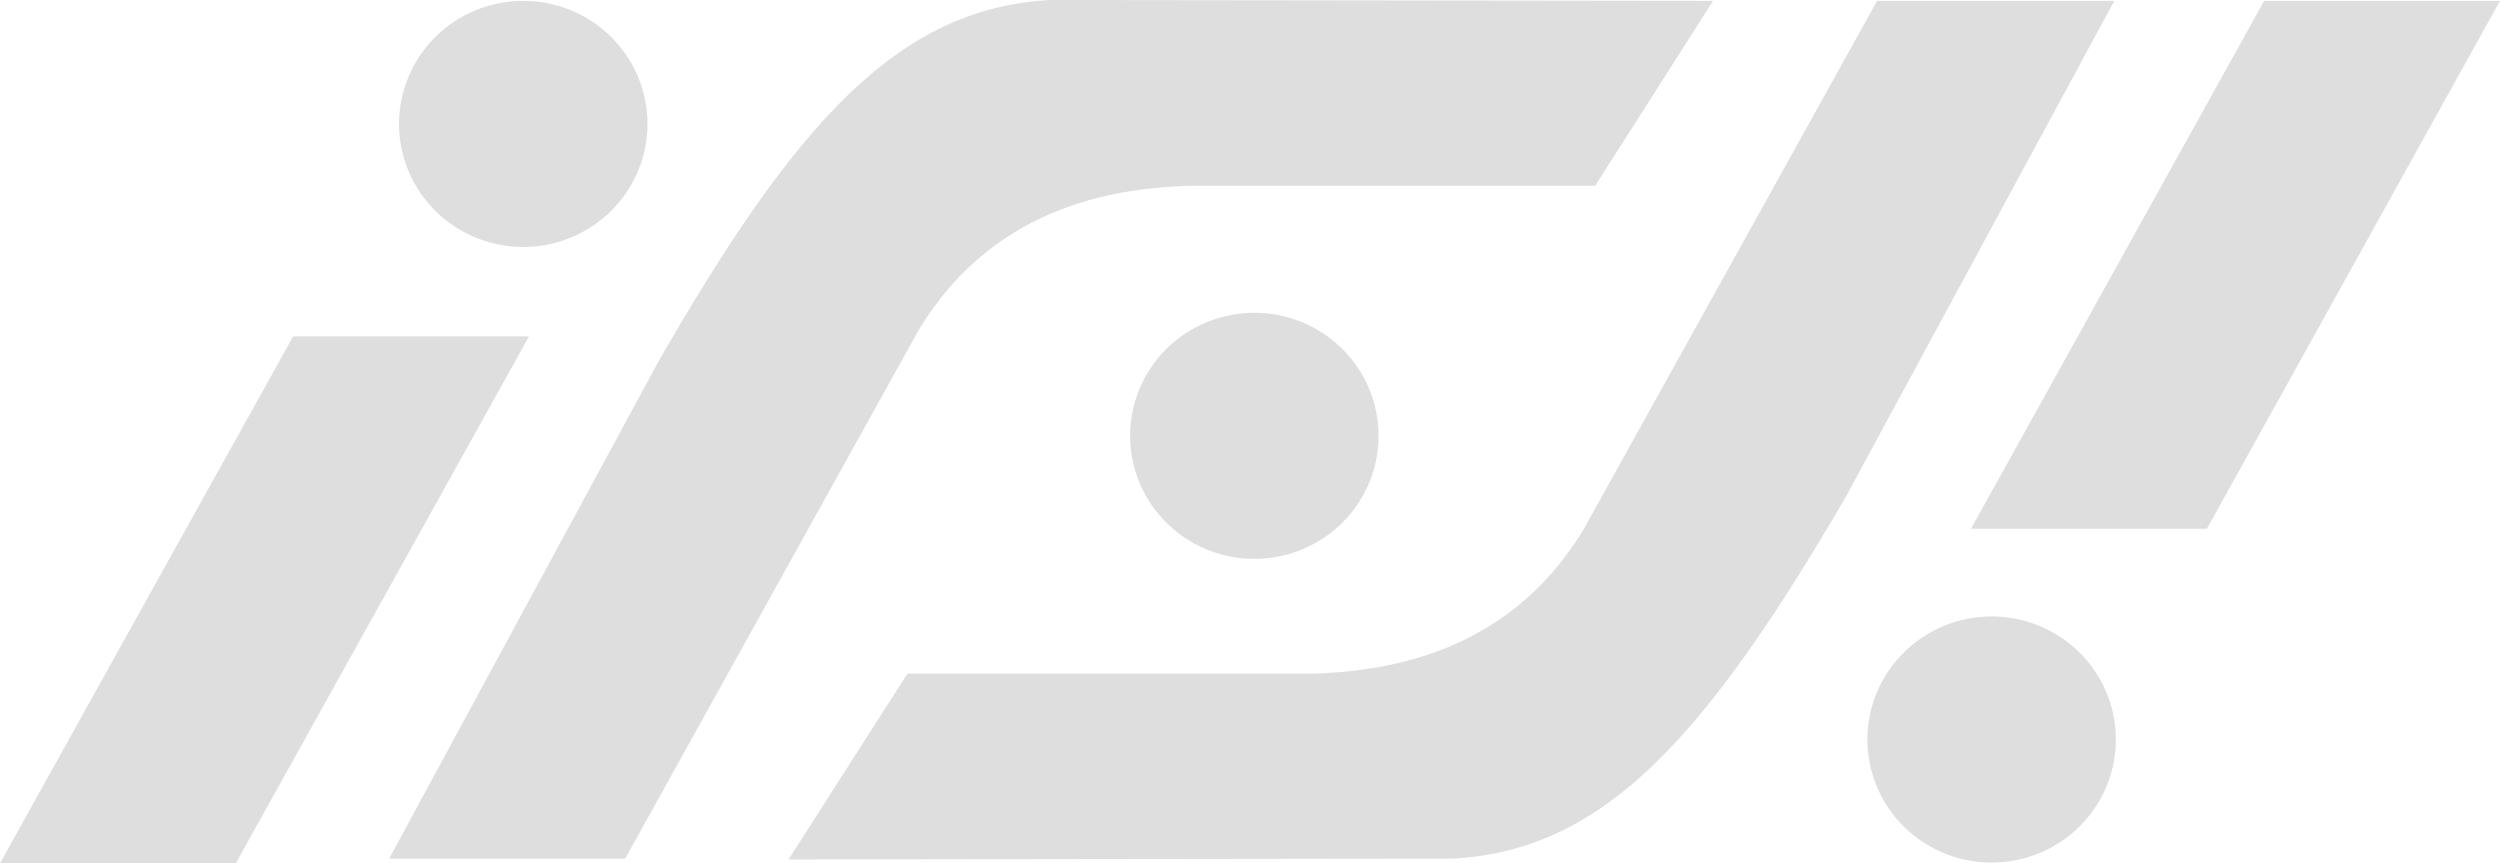
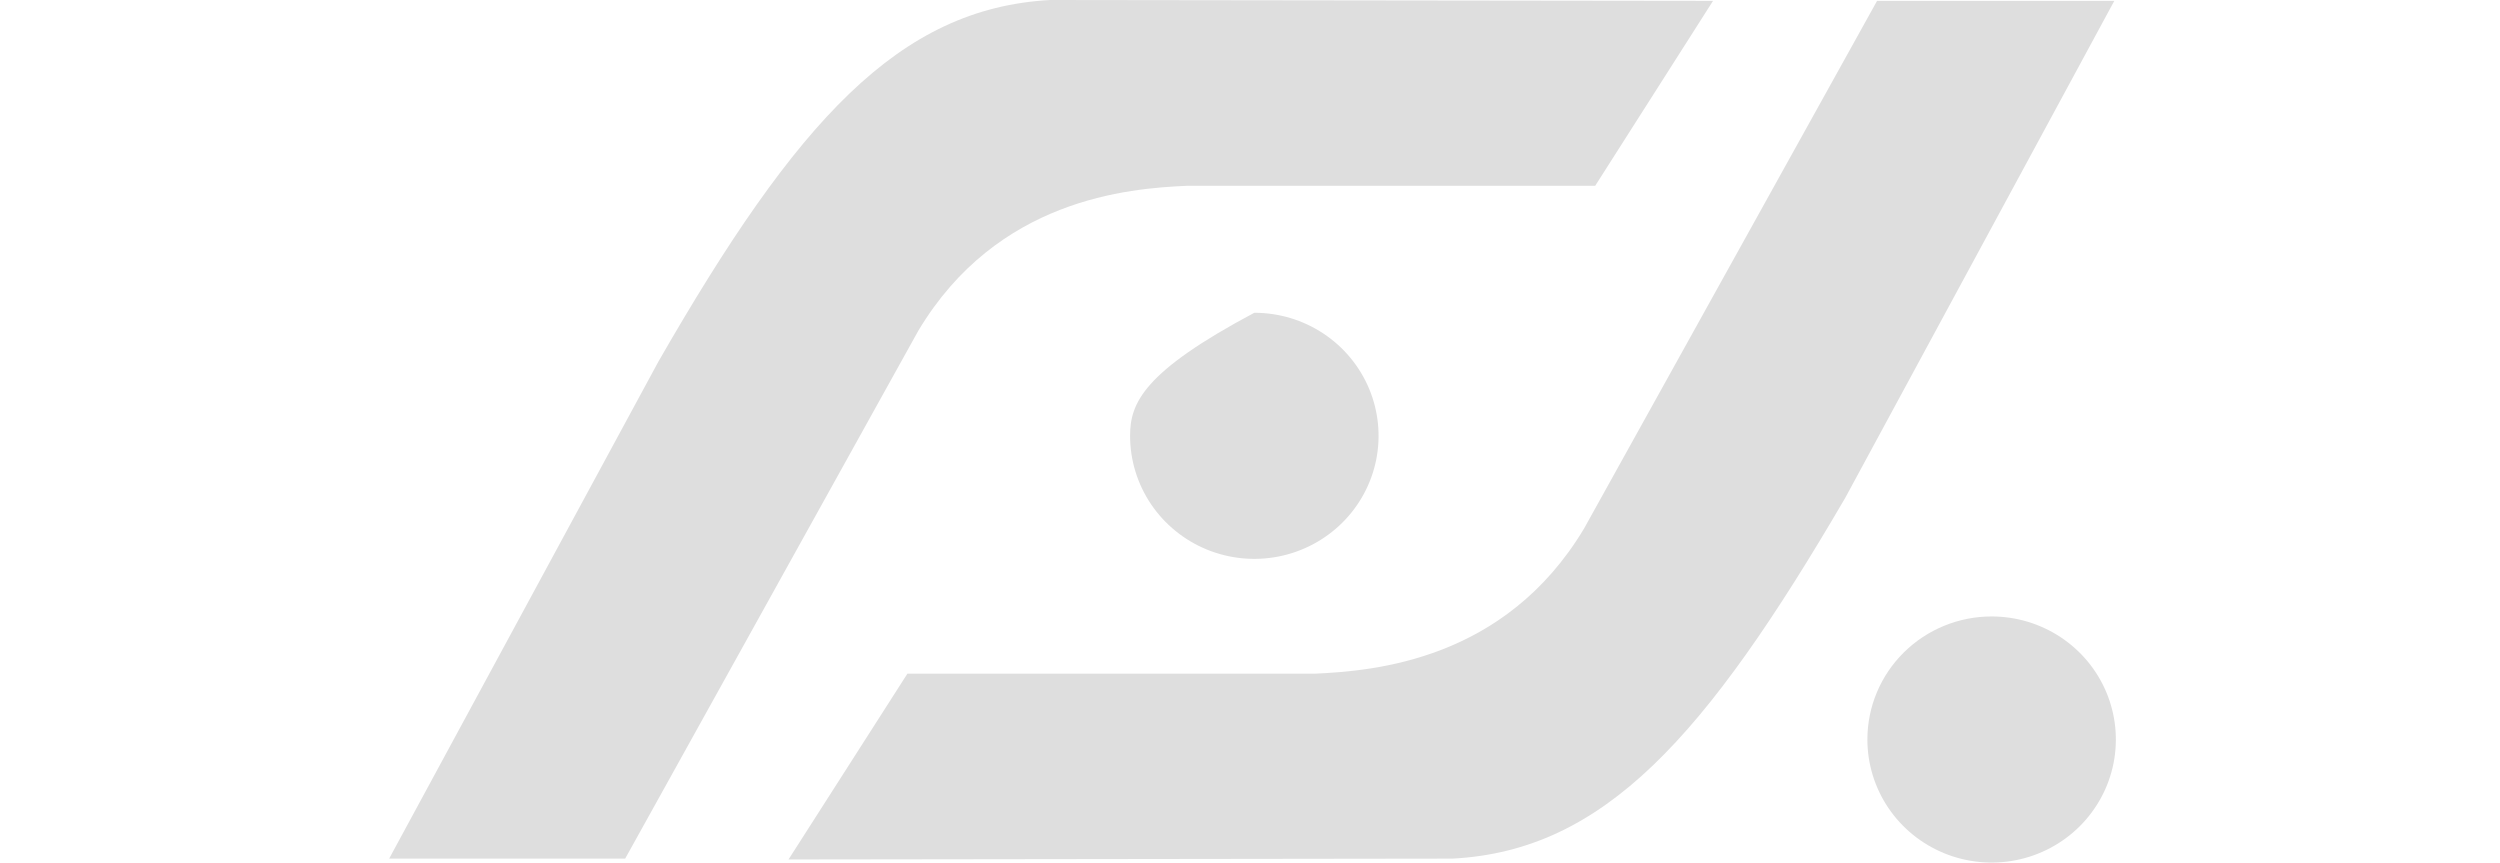
<svg xmlns="http://www.w3.org/2000/svg" width="808" height="279" viewBox="0 0 808 279" fill="none">
-   <path d="M94.736 108.731H170.962L76.225 279H0L94.736 108.731Z" fill="#DEDEDE" />
  <path d="M293.269 217.739L254.849 277.781L469.488 277.504C518.366 274.901 551.082 238.51 596.381 160.908L683.344 0.277H606.671L511.935 170.878C486.377 213.473 444.154 216.852 424.86 217.739H293.269Z" fill="#DEDEDE" />
  <path d="M515.57 60.043L553.654 0.277L339.407 0C290.473 2.714 257.533 38.995 212.793 116.873L125.775 277.504H202.056L296.792 106.903C322.294 64.308 364.517 60.874 383.811 60.043H515.57Z" fill="#DEDEDE" />
-   <path d="M731.775 0.277H807.832H808L713.264 170.878H637.038L731.775 0.277Z" fill="#DEDEDE" />
-   <path d="M191.384 6.952C184.773 2.589 177.004 0.266 169.06 0.277C158.421 0.292 148.222 4.488 140.703 11.945C133.185 19.402 128.962 29.509 128.962 40.047C128.962 47.915 131.319 55.606 135.733 62.148C140.148 68.689 146.423 73.787 153.763 76.795C161.103 79.803 169.18 80.588 176.971 79.049C184.761 77.51 191.916 73.716 197.529 68.149C203.143 62.582 206.962 55.49 208.505 47.772C210.048 40.053 209.245 32.055 206.198 24.789C203.15 17.523 197.995 11.316 191.384 6.952Z" fill="#DEDEDE" />
-   <path d="M427.706 107.789C421.103 103.419 413.34 101.087 405.398 101.087C394.749 101.087 384.535 105.277 377.005 112.735C369.475 120.194 365.244 130.309 365.244 140.857C365.244 148.723 367.599 156.412 372.011 162.952C376.423 169.492 382.695 174.59 390.032 177.6C397.369 180.61 405.443 181.397 413.232 179.863C421.021 178.328 428.176 174.541 433.791 168.979C439.407 163.417 443.231 156.33 444.781 148.616C446.33 140.901 445.535 132.905 442.496 125.638C439.456 118.371 434.31 112.159 427.706 107.789Z" fill="#DEDEDE" />
+   <path d="M427.706 107.789C421.103 103.419 413.34 101.087 405.398 101.087C369.475 120.194 365.244 130.309 365.244 140.857C365.244 148.723 367.599 156.412 372.011 162.952C376.423 169.492 382.695 174.59 390.032 177.6C397.369 180.61 405.443 181.397 413.232 179.863C421.021 178.328 428.176 174.541 433.791 168.979C439.407 163.417 443.231 156.33 444.781 148.616C446.33 140.901 445.535 132.905 442.496 125.638C439.456 118.371 434.31 112.159 427.706 107.789Z" fill="#DEDEDE" />
  <path d="M666.001 205.941C659.398 201.571 651.635 199.238 643.693 199.238C633.044 199.238 622.83 203.428 615.3 210.887C607.77 218.345 603.539 228.461 603.539 239.008C603.539 246.874 605.894 254.563 610.307 261.103C614.719 267.644 620.99 272.741 628.327 275.751C635.664 278.761 643.738 279.549 651.527 278.014C659.316 276.48 666.471 272.692 672.086 267.13C677.702 261.568 681.526 254.482 683.076 246.767C684.625 239.052 683.83 231.056 680.791 223.789C677.751 216.522 672.605 210.311 666.001 205.941Z" fill="#DEDEDE" />
</svg>